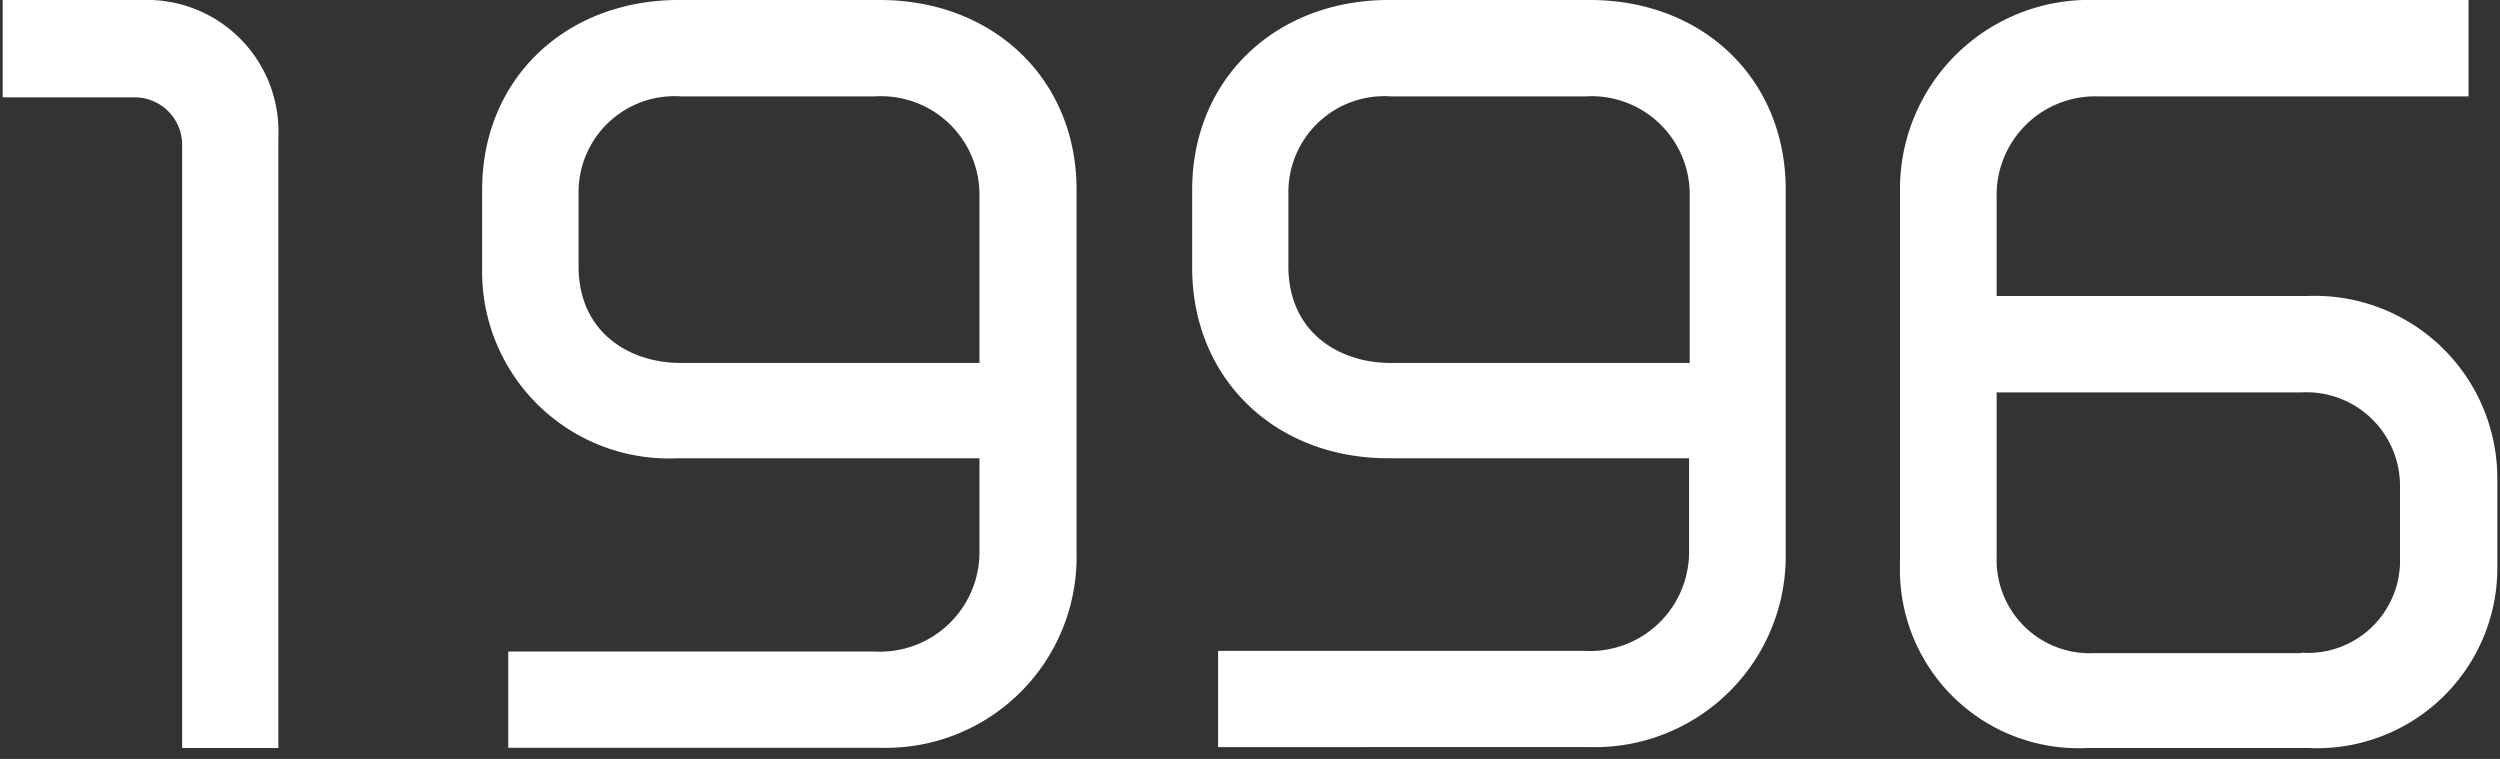
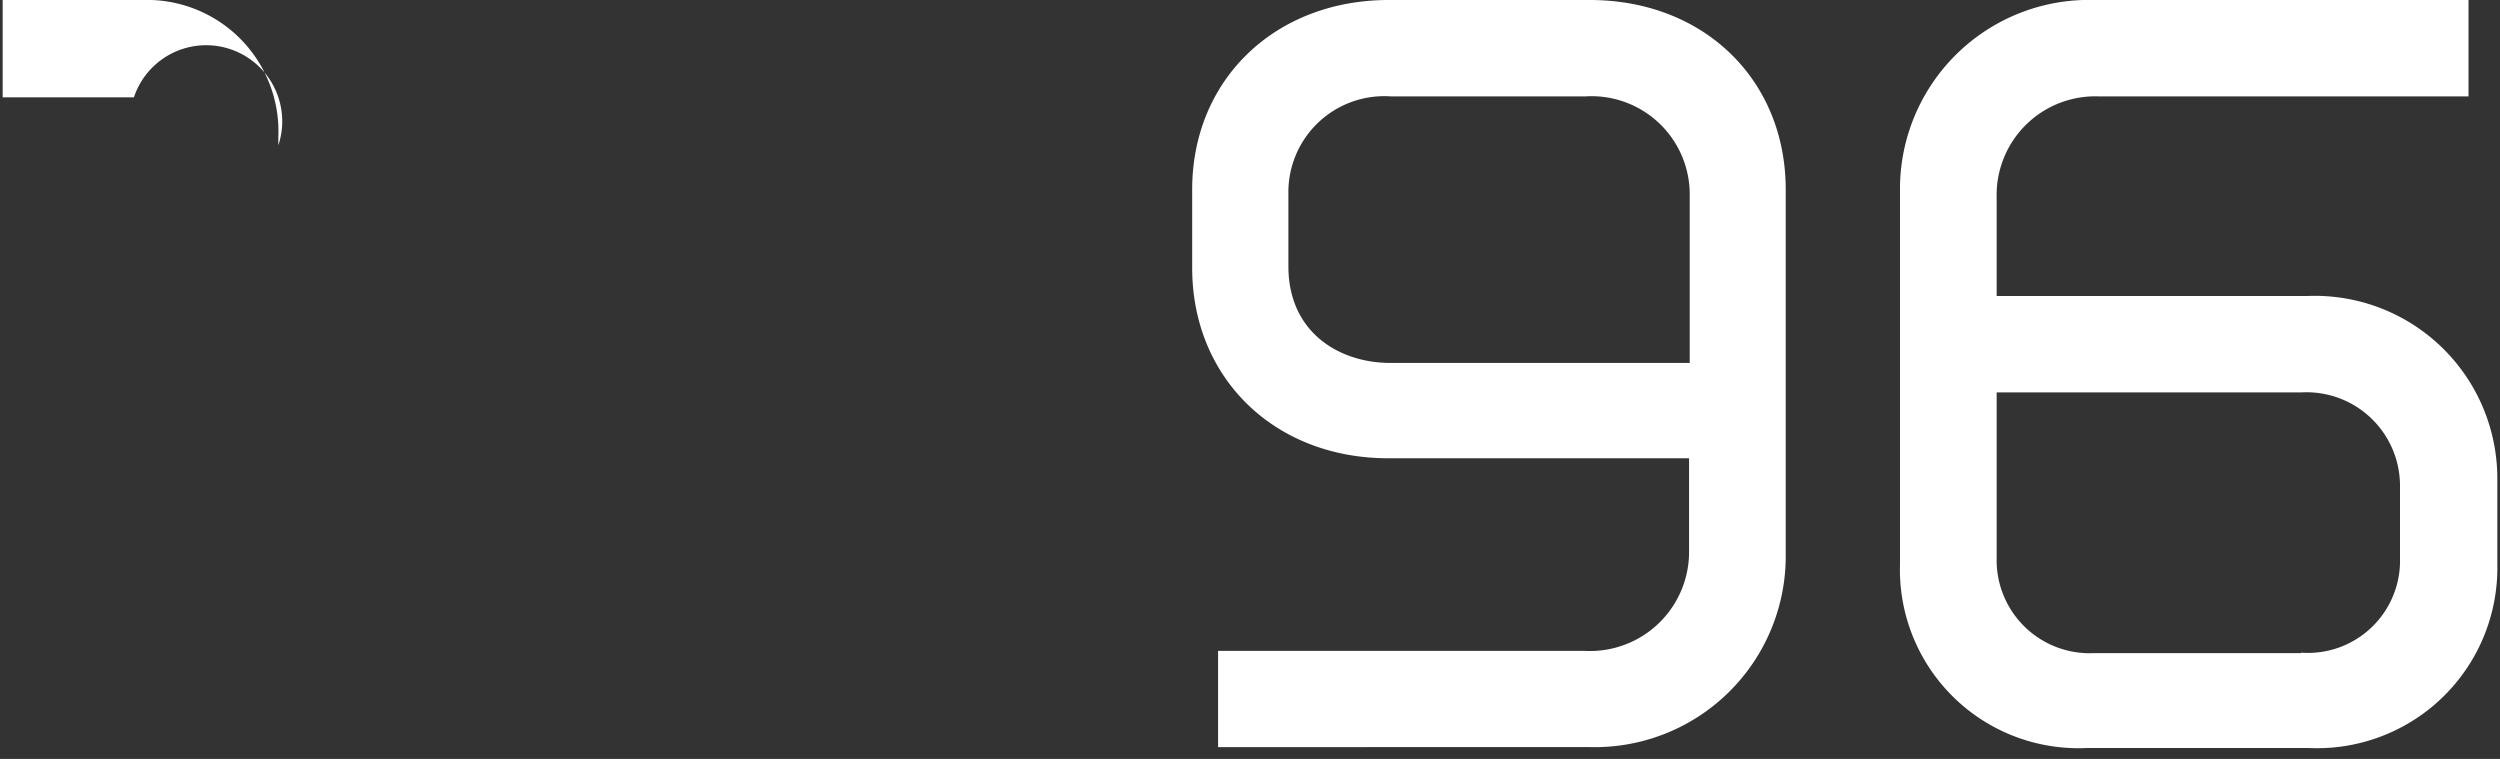
<svg xmlns="http://www.w3.org/2000/svg" viewBox="0 0 112 34">
  <rect x="0" y="0" width="112" height="34" fill="#333333" stroke="none" />
  <defs>
    <style>
      .a {
        fill: none;
      }

      .b {
        fill: #fff;
      }
    </style>
  </defs>
  <g>
    <rect class="a" width="112" height="34" />
    <g>
      <path class="b" d="M103.38,13.26H89.45V8.85a4.42,4.42,0,0,1,4.62-4.53h16.52V0H93.85a8.47,8.47,0,0,0-8.73,8.57V25.27a8,8,0,0,0,8.39,8.24h9.9a8.08,8.08,0,0,0,8.47-8.24v-3.8A8.18,8.18,0,0,0,103.38,13.26Zm-.29,16H93.83A4.17,4.17,0,0,1,89.45,25V17.58h13.64a4.19,4.19,0,0,1,4.43,4.21V25A4.13,4.13,0,0,1,103.09,29.24Z" />
      <path class="b" d="M71.22,0h-9c-5.1,0-8.81,3.57-8.81,8.49V12c0,4.94,3.69,8.53,8.78,8.53H75.67v4.12A4.44,4.44,0,0,1,71,29.16H54.57v4.31H71.22A8.56,8.56,0,0,0,80,24.78V8.49C80,3.57,76.33,0,71.22,0ZM62.34,4.32H71a4.4,4.4,0,0,1,4.7,4.41v7.53H62.29c-2.27,0-4.57-1.35-4.57-4.33V8.69A4.3,4.3,0,0,1,62.34,4.32Z" />
-       <path class="b" d="M39.41,0h-9c-5.11,0-8.81,3.57-8.81,8.49V12a8.37,8.37,0,0,0,8.77,8.53H43.88v4.12a4.46,4.46,0,0,1-4.66,4.54H22.77v4.31H39.41a8.55,8.55,0,0,0,8.82-8.69V8.49C48.23,3.57,44.53,0,39.41,0ZM30.53,4.32h8.64a4.41,4.41,0,0,1,4.71,4.41v7.53H30.49c-2.27,0-4.57-1.35-4.57-4.33V8.69A4.3,4.3,0,0,1,30.53,4.32Z" />
-       <path class="b" d="M12.47,6.13V33.51H8.16v-27A2.13,2.13,0,0,0,6,4.36H.12V0H6.39A5.89,5.89,0,0,1,12.47,6.13Z" />
+       <path class="b" d="M12.47,6.13V33.51v-27A2.13,2.13,0,0,0,6,4.36H.12V0H6.39A5.89,5.89,0,0,1,12.47,6.13Z" />
    </g>
  </g>
</svg>